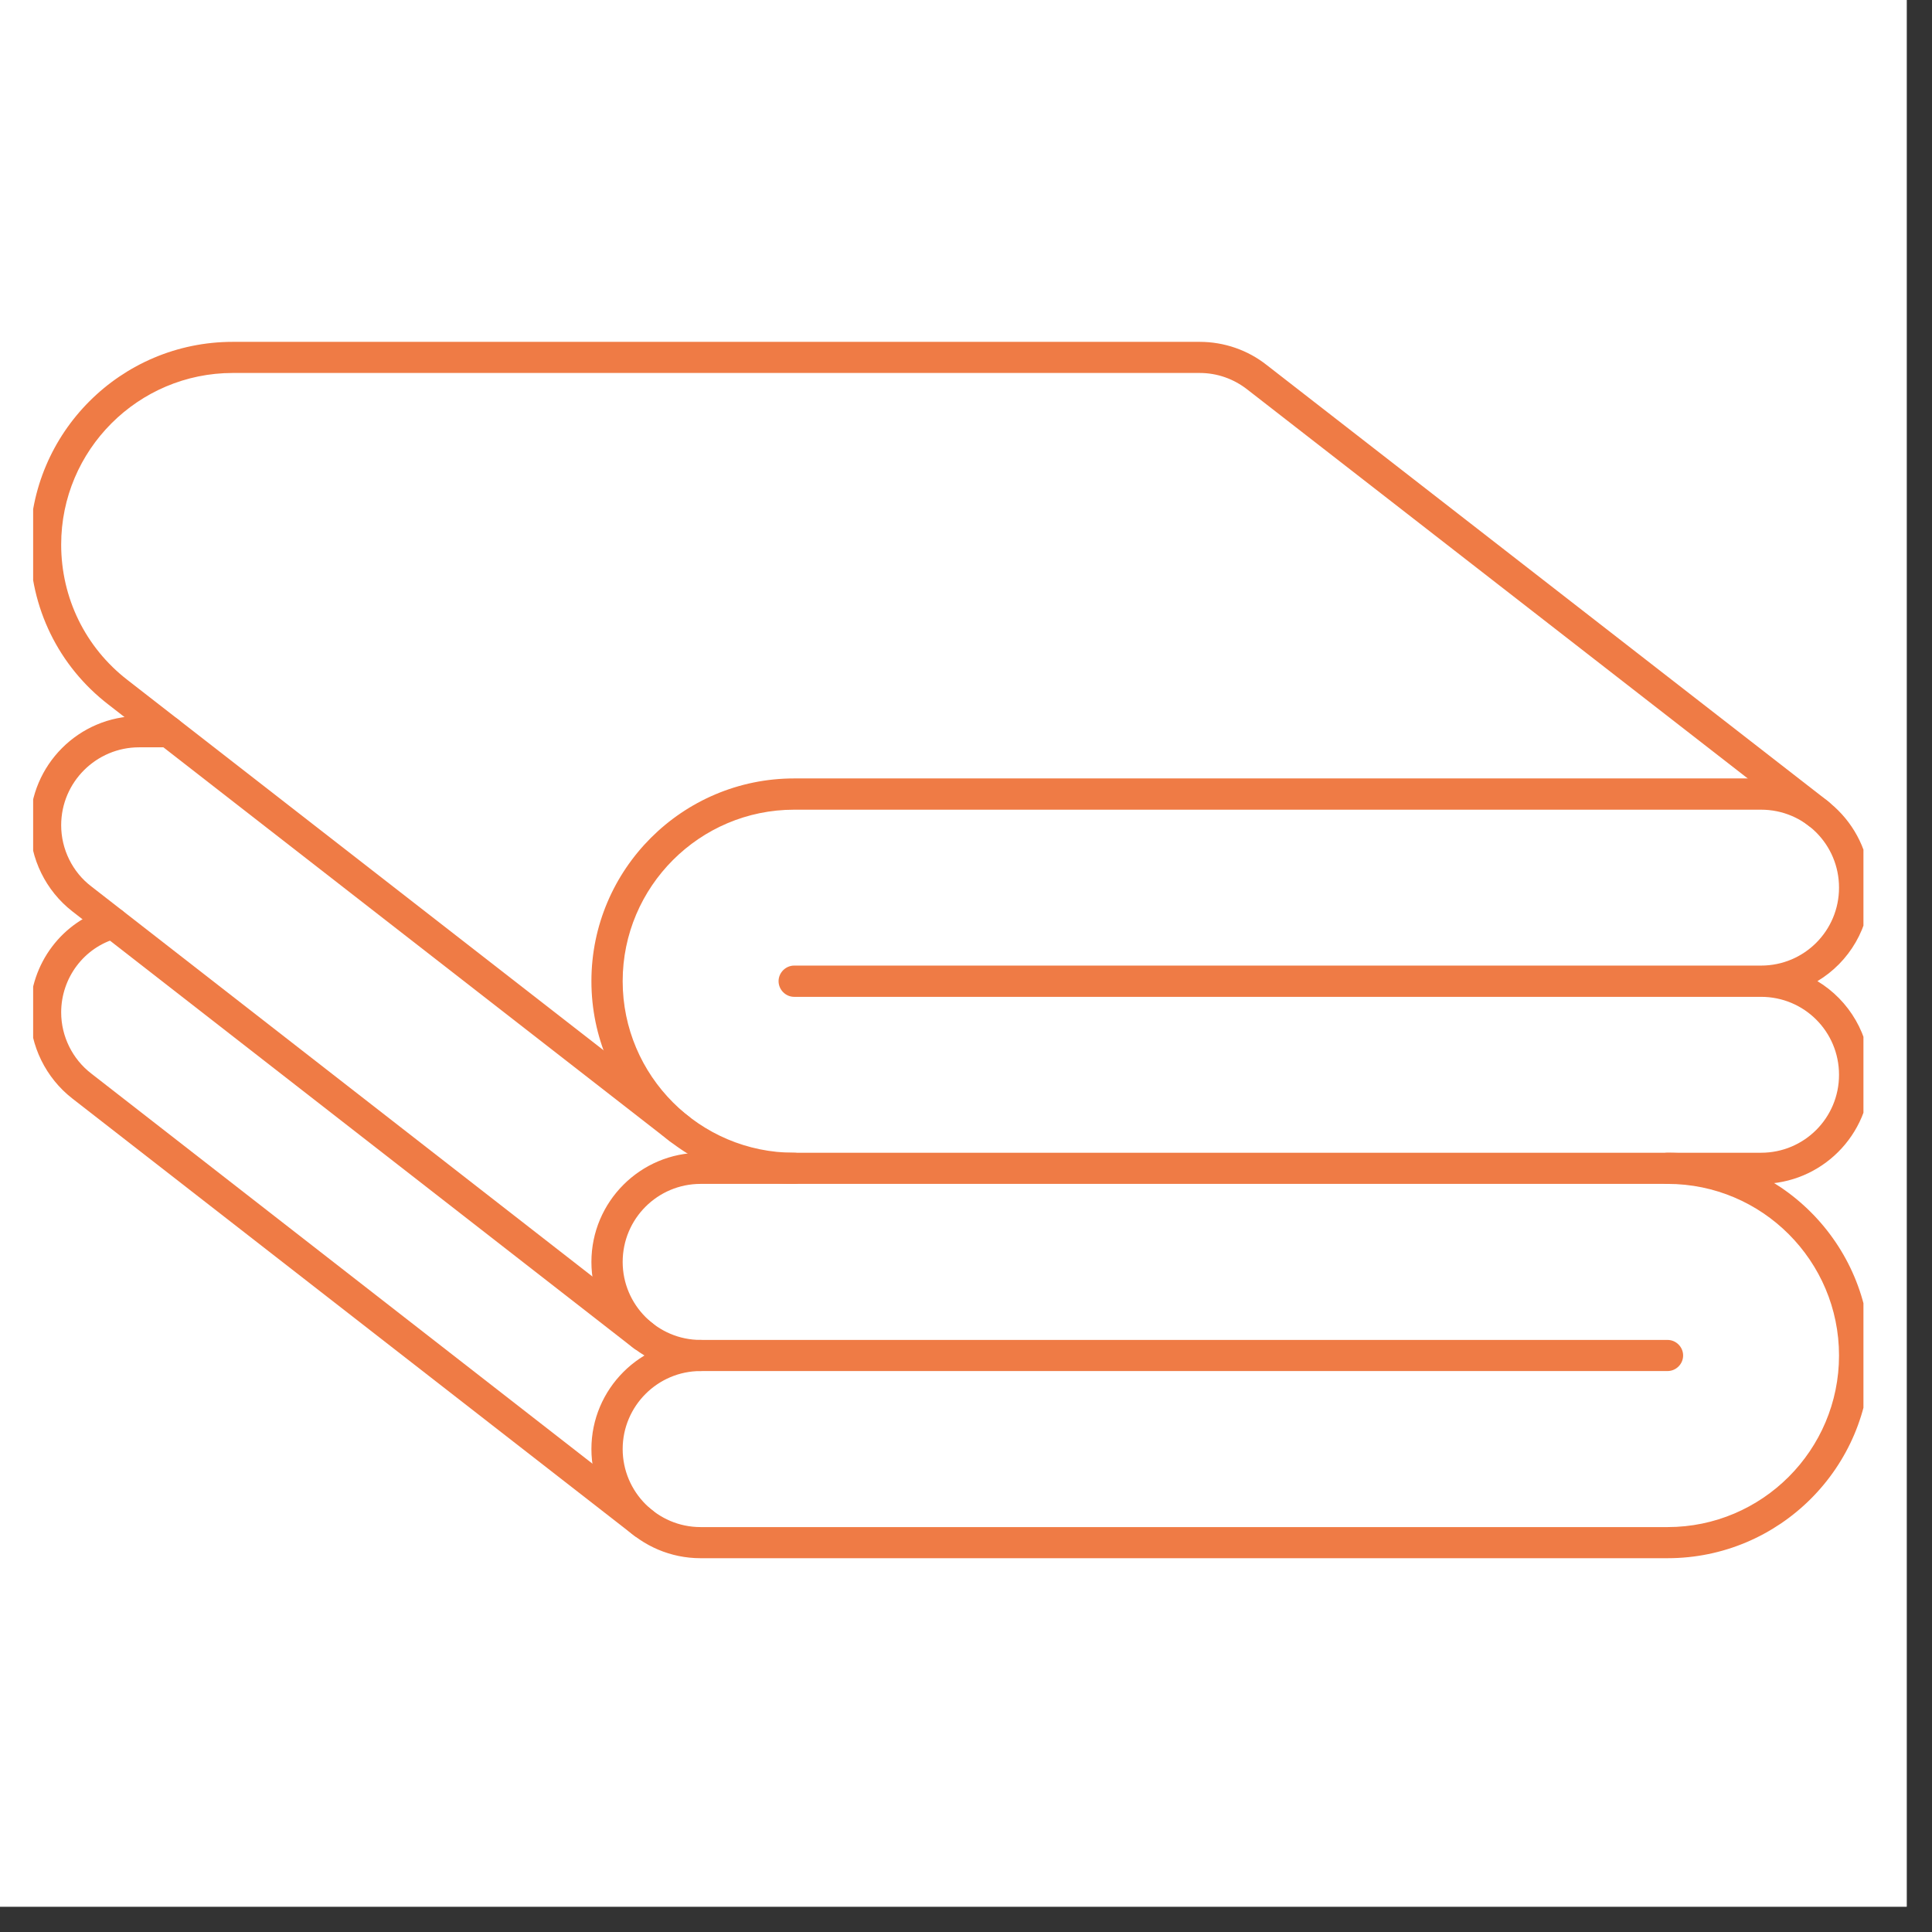
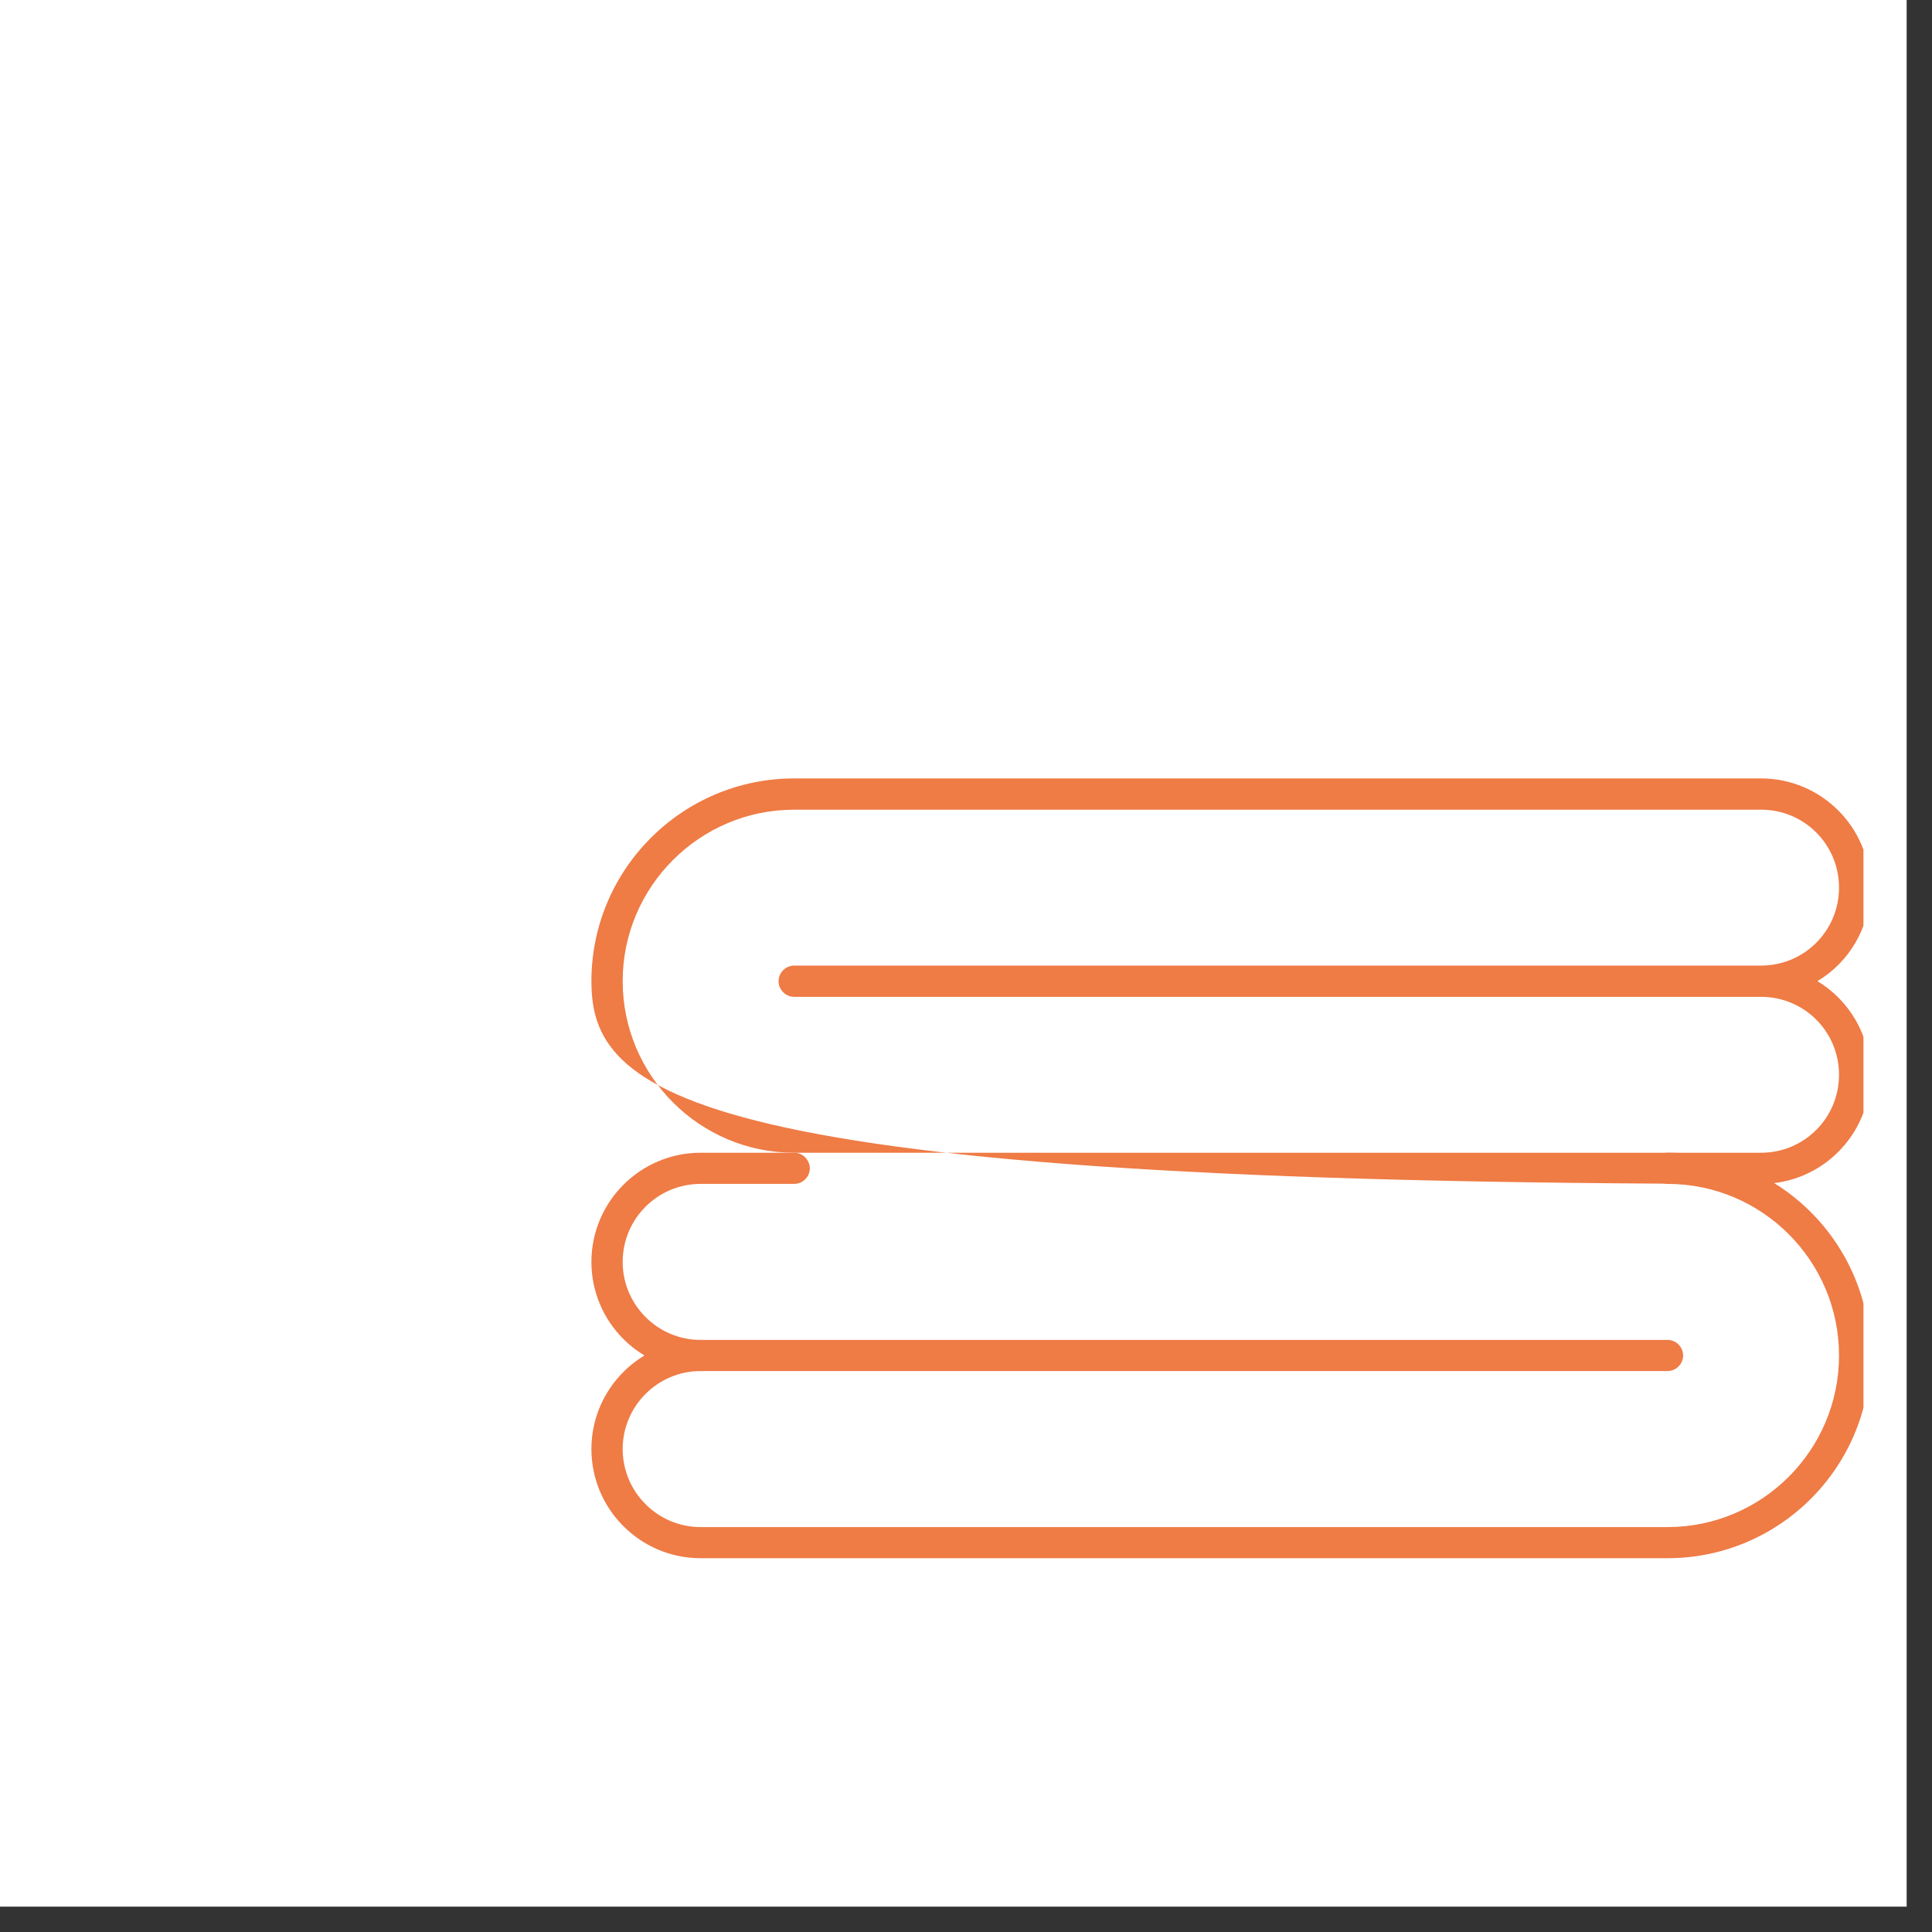
<svg xmlns="http://www.w3.org/2000/svg" width="75" zoomAndPan="magnify" viewBox="0 0 56.25 56.25" height="75" preserveAspectRatio="xMidYMid meet" version="1.0">
  <rect x="0" y="0" width="56.25" height="56.25" fill="#333333" stroke="none" />
  <defs>
    <clipPath id="cb563ca5a6">
      <path d="M 0 0 L 55.512 0 L 55.512 55.512 L 0 55.512 Z M 0 0 " clip-rule="nonzero" />
    </clipPath>
    <clipPath id="4f9079a3a7">
      <path d="M 17 33 L 54.254 33 L 54.254 45.434 L 17 45.434 Z M 17 33 " clip-rule="nonzero" />
    </clipPath>
    <clipPath id="d6bbd92423">
      <path d="M 17 22 L 54.254 22 L 54.254 35 L 17 35 Z M 17 22 " clip-rule="nonzero" />
    </clipPath>
    <clipPath id="ae97429c0e">
-       <path d="M 0.965 20 L 20 20 L 20 40 L 0.965 40 Z M 0.965 20 " clip-rule="nonzero" />
-     </clipPath>
+       </clipPath>
    <clipPath id="c345aa1eba">
-       <path d="M 0.965 26 L 20 26 L 20 45 L 0.965 45 Z M 0.965 26 " clip-rule="nonzero" />
-     </clipPath>
+       </clipPath>
    <clipPath id="633acc5535">
-       <path d="M 0.965 9.906 L 54 9.906 L 54 34 L 0.965 34 Z M 0.965 9.906 " clip-rule="nonzero" />
-     </clipPath>
+       </clipPath>
  </defs>
  <g clip-path="url(#cb563ca5a6)">
-     <path fill="#ffffff" d="M 0 0 L 55.512 0 L 55.512 55.512 L 0 55.512 Z M 0 0 " fill-opacity="1" fill-rule="nonzero" />
    <path fill="#ffffff" d="M 0 0 L 55.512 0 L 55.512 55.512 L 0 55.512 Z M 0 0 " fill-opacity="1" fill-rule="nonzero" />
  </g>
  <g clip-path="url(#4f9079a3a7)">
    <path fill="#ef7b45" d="M 48.551 45.367 L 20.398 45.367 C 18.645 45.367 17.219 43.941 17.219 42.188 C 17.219 40.438 18.645 39.012 20.398 39.012 C 20.648 39.012 20.852 39.215 20.852 39.465 C 20.852 39.715 20.648 39.918 20.398 39.918 C 19.145 39.918 18.129 40.941 18.129 42.188 C 18.129 43.438 19.145 44.461 20.398 44.461 L 48.551 44.461 C 51.305 44.461 53.543 42.219 53.543 39.465 C 53.543 36.711 51.305 34.469 48.551 34.469 C 48.301 34.469 48.098 34.266 48.098 34.016 C 48.098 33.77 48.301 33.562 48.551 33.562 C 51.805 33.562 54.453 36.207 54.453 39.465 C 54.453 42.723 51.805 45.367 48.551 45.367 " fill-opacity="1" fill-rule="nonzero" />
  </g>
  <path fill="#ef7b45" d="M 48.551 39.918 L 20.398 39.918 C 18.645 39.918 17.219 38.492 17.219 36.742 C 17.219 34.988 18.645 33.562 20.398 33.562 L 23.121 33.562 C 23.371 33.562 23.578 33.77 23.578 34.016 C 23.578 34.266 23.371 34.469 23.121 34.469 L 20.398 34.469 C 19.145 34.469 18.129 35.484 18.129 36.742 C 18.129 37.988 19.145 39.012 20.398 39.012 L 48.551 39.012 C 48.797 39.012 49.004 39.215 49.004 39.465 C 49.004 39.715 48.797 39.918 48.551 39.918 " fill-opacity="1" fill-rule="nonzero" />
  <g clip-path="url(#d6bbd92423)">
-     <path fill="#ef7b45" d="M 23.121 23.574 C 20.371 23.574 18.129 25.816 18.129 28.566 C 18.129 31.32 20.371 33.562 23.121 33.562 L 51.273 33.562 C 52.531 33.562 53.543 32.547 53.543 31.293 C 53.543 30.035 52.531 29.023 51.273 29.023 L 23.121 29.023 C 22.875 29.023 22.668 28.816 22.668 28.566 C 22.668 28.32 22.875 28.113 23.121 28.113 L 51.273 28.113 C 52.531 28.113 53.543 27.098 53.543 25.844 C 53.543 24.586 52.531 23.574 51.273 23.574 Z M 51.273 34.469 L 23.121 34.469 C 19.867 34.469 17.219 31.824 17.219 28.566 C 17.219 25.312 19.867 22.664 23.121 22.664 L 51.273 22.664 C 53.027 22.664 54.453 24.09 54.453 25.844 C 54.453 27 53.836 28.016 52.914 28.566 C 53.836 29.121 54.453 30.137 54.453 31.293 C 54.453 33.043 53.027 34.469 51.273 34.469 " fill-opacity="1" fill-rule="nonzero" />
+     <path fill="#ef7b45" d="M 23.121 23.574 C 20.371 23.574 18.129 25.816 18.129 28.566 C 18.129 31.32 20.371 33.562 23.121 33.562 L 51.273 33.562 C 52.531 33.562 53.543 32.547 53.543 31.293 C 53.543 30.035 52.531 29.023 51.273 29.023 L 23.121 29.023 C 22.875 29.023 22.668 28.816 22.668 28.566 C 22.668 28.32 22.875 28.113 23.121 28.113 L 51.273 28.113 C 52.531 28.113 53.543 27.098 53.543 25.844 C 53.543 24.586 52.531 23.574 51.273 23.574 Z M 51.273 34.469 C 19.867 34.469 17.219 31.824 17.219 28.566 C 17.219 25.312 19.867 22.664 23.121 22.664 L 51.273 22.664 C 53.027 22.664 54.453 24.09 54.453 25.844 C 54.453 27 53.836 28.016 52.914 28.566 C 53.836 29.121 54.453 30.137 54.453 31.293 C 54.453 33.043 53.027 34.469 51.273 34.469 " fill-opacity="1" fill-rule="nonzero" />
  </g>
  <g clip-path="url(#ae97429c0e)">
    <path fill="#ef7b45" d="M 18.73 39.344 C 18.633 39.344 18.531 39.316 18.449 39.254 L 2.102 26.531 C 1.336 25.934 0.875 25 0.875 24.027 C 0.875 22.273 2.301 20.848 4.051 20.848 L 4.902 20.848 C 5.16 20.848 5.359 21.055 5.359 21.301 C 5.359 21.551 5.16 21.758 4.902 21.758 L 4.051 21.758 C 2.805 21.758 1.781 22.77 1.781 24.027 C 1.781 24.723 2.109 25.391 2.66 25.809 L 19.008 38.535 C 19.207 38.691 19.242 38.977 19.086 39.168 C 18.992 39.289 18.867 39.344 18.73 39.344 " fill-opacity="1" fill-rule="nonzero" />
  </g>
  <g clip-path="url(#c345aa1eba)">
    <path fill="#ef7b45" d="M 18.73 44.793 C 18.633 44.793 18.531 44.766 18.449 44.699 L 2.102 31.98 C 1.336 31.383 0.875 30.449 0.875 29.477 C 0.875 28.059 1.816 26.809 3.164 26.438 C 3.414 26.375 3.664 26.516 3.727 26.758 C 3.797 27 3.656 27.246 3.406 27.32 C 2.449 27.582 1.781 28.469 1.781 29.477 C 1.781 30.172 2.109 30.836 2.66 31.258 L 19.008 43.984 C 19.207 44.141 19.242 44.426 19.086 44.617 C 18.992 44.734 18.867 44.793 18.73 44.793 " fill-opacity="1" fill-rule="nonzero" />
  </g>
  <g clip-path="url(#633acc5535)">
    <path fill="#ef7b45" d="M 19.781 33.328 C 19.684 33.328 19.582 33.293 19.504 33.23 L 3.16 20.516 C 1.703 19.395 0.875 17.691 0.875 15.855 C 0.875 12.598 3.52 9.953 6.777 9.953 L 34.93 9.953 C 35.637 9.953 36.332 10.191 36.887 10.633 L 53.227 23.332 C 53.426 23.488 53.461 23.773 53.305 23.969 C 53.148 24.168 52.863 24.203 52.664 24.047 L 36.32 11.344 C 35.922 11.031 35.438 10.859 34.93 10.859 L 6.777 10.859 C 4.023 10.859 1.781 13.102 1.781 15.855 C 1.781 17.406 2.484 18.848 3.711 19.797 L 20.059 32.512 C 20.258 32.668 20.293 32.953 20.137 33.152 C 20.051 33.266 19.918 33.328 19.781 33.328 " fill-opacity="1" fill-rule="nonzero" />
  </g>
</svg>